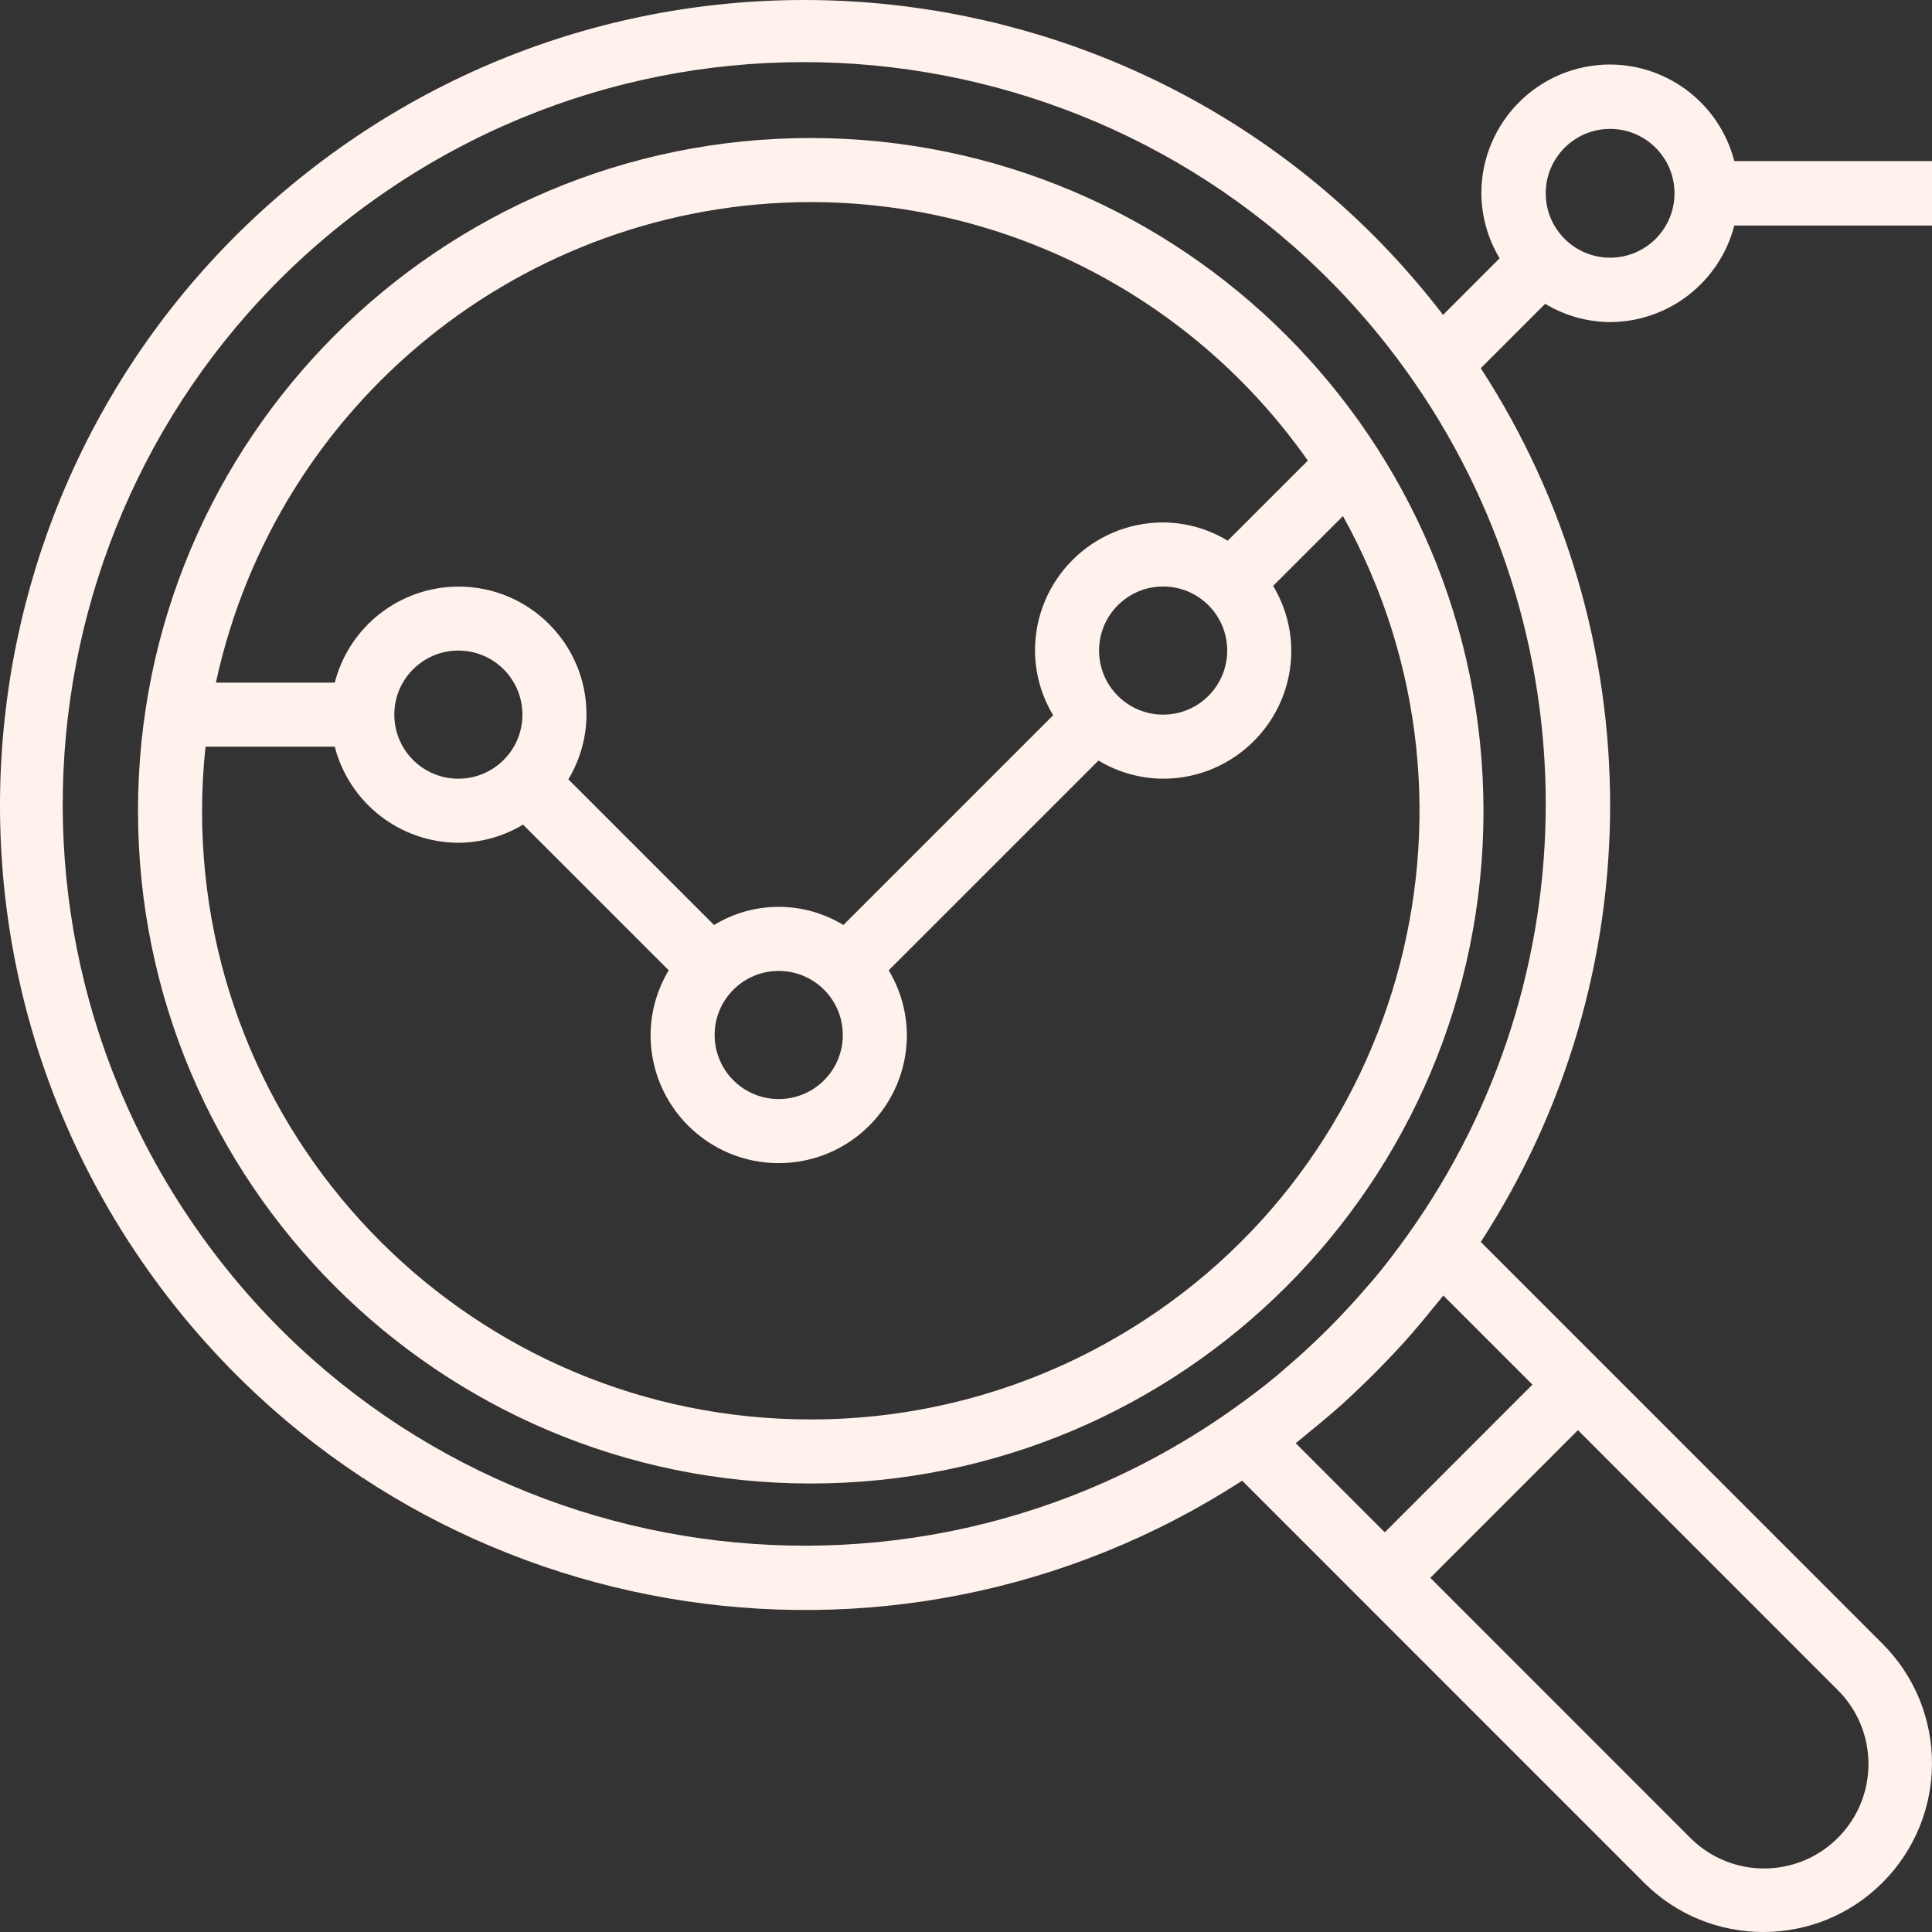
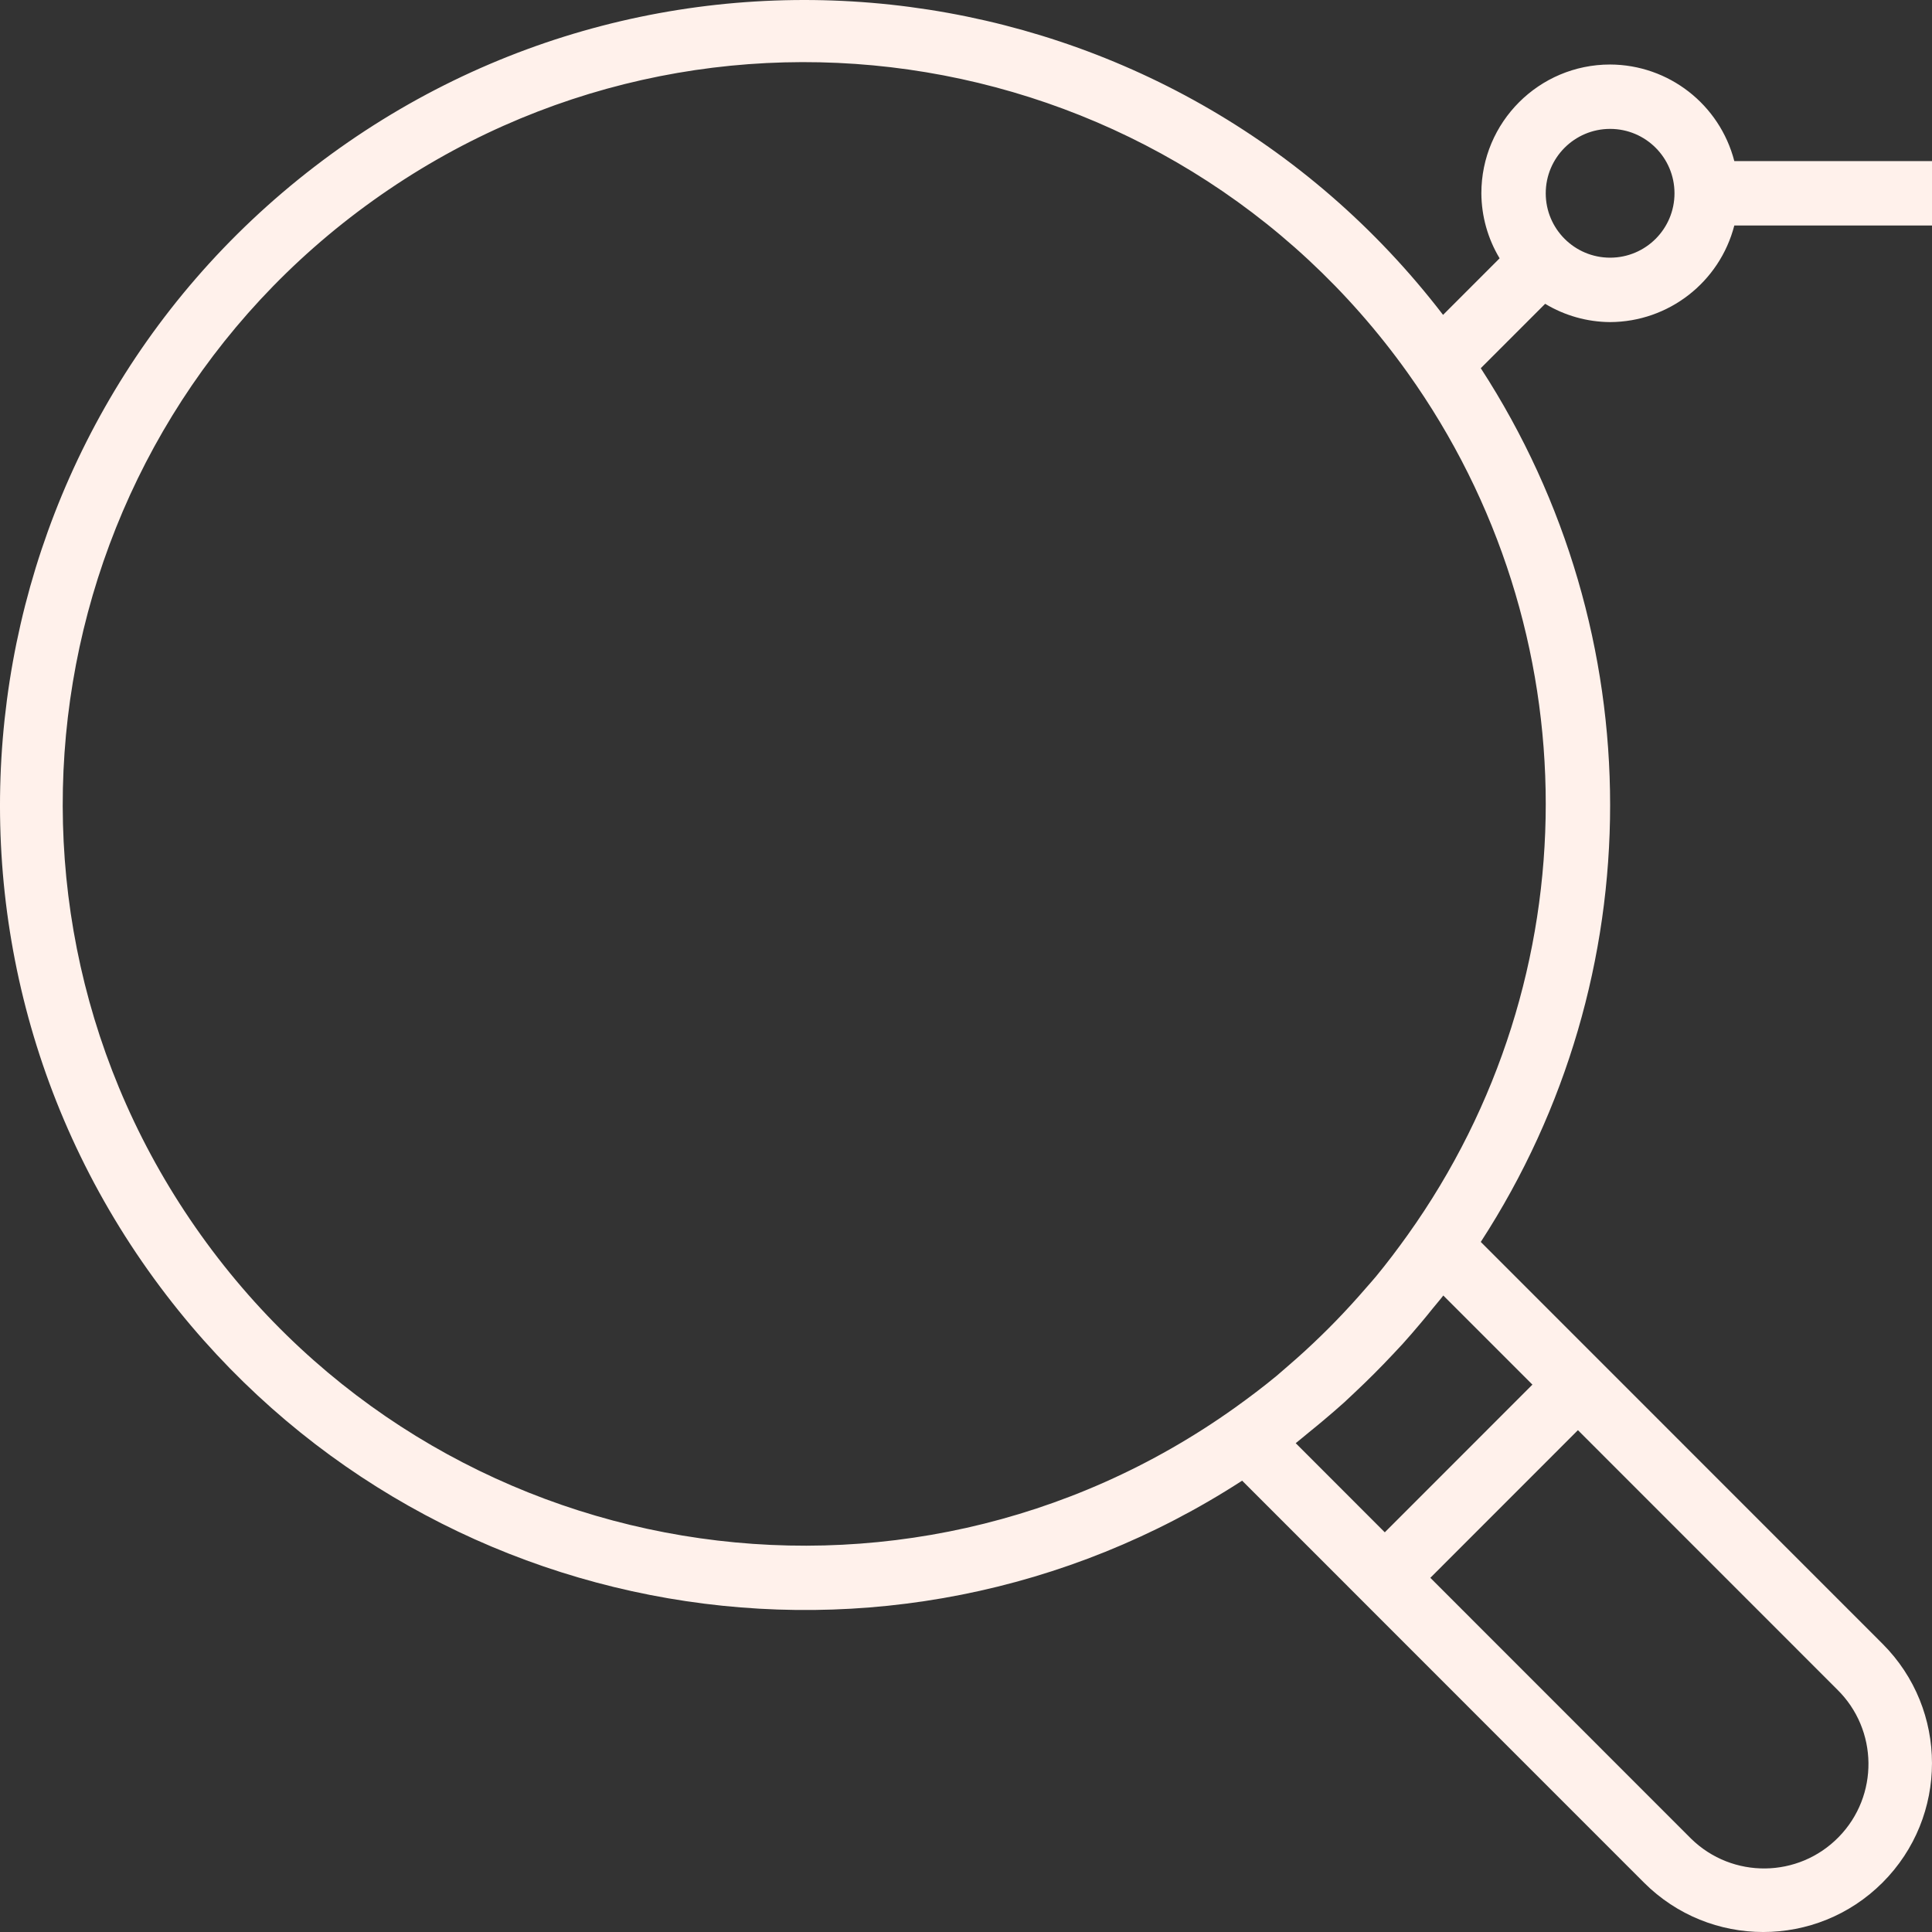
<svg xmlns="http://www.w3.org/2000/svg" width="56px" height="56px" viewBox="0 0 56 56" version="1.1">
  <rect x="0" y="0" width="56" height="56" fill="#333333" stroke="none" />
  <title>20 000 000 человек</title>
  <desc>Created with Sketch.</desc>
  <defs />
  <g id="Page-1" stroke="none" stroke-width="1" fill="none" fill-rule="evenodd">
    <g id="Реклама-на-Яндекс.Маркете" transform="translate(-369, -1141)" fill-rule="nonzero" fill="#FFF1EB">
      <g id="20-000-000-человек" transform="translate(369, 1141)">
-         <path d="M23.5,4 C12.73,4 4,12.73 4,23.5 C4,34.27 12.73,43 23.5,43 C34.27,43 43,34.27 43,23.5 C42.988,12.735 34.265,4.012 23.5,4 Z M23.5,5.857 C29.236,5.862 34.611,8.657 37.908,13.351 L35.586,15.672 C35.021,15.33 34.375,15.147 33.714,15.143 C31.663,15.143 30,16.806 30,18.857 C30.003,19.518 30.185,20.166 30.526,20.732 L24.446,26.812 C23.295,26.11 21.848,26.11 20.697,26.812 L16.474,22.589 C16.815,22.023 16.997,21.375 17,20.714 C17.003,18.667 15.345,17.005 13.298,17.003 C11.605,17.001 10.125,18.146 9.703,19.786 L6.258,19.786 C8.016,11.667 15.193,5.869 23.5,5.857 Z M35.571,18.857 C35.571,19.883 34.74,20.714 33.714,20.714 C32.689,20.714 31.857,19.883 31.857,18.857 C31.857,17.831 32.689,17 33.714,17 C34.74,17 35.571,17.831 35.571,18.857 Z M24.429,30 C24.429,31.026 23.597,31.857 22.571,31.857 C21.546,31.857 20.714,31.026 20.714,30 C20.714,28.974 21.546,28.143 22.571,28.143 C23.597,28.143 24.429,28.974 24.429,30 Z M15.143,20.714 C15.143,21.74 14.311,22.571 13.286,22.571 C12.26,22.571 11.429,21.74 11.429,20.714 C11.429,19.689 12.26,18.857 13.286,18.857 C14.311,18.857 15.143,19.689 15.143,20.714 Z M32.072,38.927 C29.45,40.383 26.5,41.145 23.5,41.143 C13.763,41.149 5.864,33.261 5.857,23.524 C5.857,22.896 5.89,22.268 5.957,21.643 L9.703,21.643 C10.125,23.278 11.597,24.422 13.286,24.428 C13.947,24.425 14.595,24.243 15.161,23.902 L19.384,28.125 C19.042,28.691 18.86,29.339 18.857,30 C18.857,32.051 20.52,33.714 22.571,33.714 C24.623,33.714 26.286,32.051 26.286,30 C26.282,29.339 26.101,28.691 25.759,28.125 L31.84,22.045 C32.405,22.386 33.053,22.568 33.714,22.571 C35.766,22.571 37.429,20.908 37.429,18.857 C37.425,18.196 37.243,17.548 36.902,16.982 L38.926,14.959 C43.652,23.47 40.584,34.201 32.072,38.927 Z" id="Shape" />
        <path d="M46.67,9.336 C48.367,9.329 49.845,8.179 50.27,6.536 L56,6.536 L56,4.669 L50.27,4.669 C49.845,3.026 48.367,1.876 46.67,1.87 C44.609,1.87 42.938,3.541 42.938,5.603 C42.942,6.267 43.124,6.918 43.467,7.487 L41.828,9.127 C33.985,-1.095 19.342,-3.021 9.124,4.825 C-1.095,12.671 -3.02,27.318 4.823,37.54 C12.227,47.189 25.798,49.529 36.004,42.918 L38.82,45.734 L40.139,47.054 L47.65,54.567 C49.56,56.478 52.657,56.478 54.567,54.567 C56.477,52.656 56.477,49.558 54.567,47.647 L47.056,40.134 L45.737,38.815 L42.921,35.998 C47.92,28.297 47.92,18.374 42.921,10.672 L44.787,8.806 C45.356,9.149 46.006,9.332 46.67,9.336 Z M46.67,3.736 C47.701,3.736 48.536,4.572 48.536,5.603 C48.536,6.634 47.701,7.469 46.67,7.469 C45.64,7.469 44.804,6.634 44.804,5.603 C44.804,4.572 45.64,3.736 46.67,3.736 Z M53.248,48.967 C54.443,50.136 54.464,52.052 53.296,53.247 C52.128,54.443 50.213,54.464 49.018,53.296 C49.001,53.28 48.985,53.264 48.969,53.247 L41.459,45.734 L45.737,41.454 L53.248,48.967 Z M44.418,40.134 L40.139,44.415 L37.557,41.831 C37.688,41.73 37.812,41.619 37.941,41.516 C38.071,41.412 38.221,41.288 38.36,41.171 C38.564,41 38.766,40.826 38.964,40.648 C39.065,40.554 39.163,40.461 39.262,40.368 C39.645,40.009 40.015,39.639 40.374,39.256 C40.467,39.156 40.56,39.059 40.653,38.958 C40.832,38.76 41.005,38.558 41.177,38.354 C41.294,38.216 41.409,38.076 41.521,37.935 C41.624,37.806 41.735,37.683 41.835,37.551 L44.418,40.134 Z M40.8,35.799 C40.506,36.21 40.203,36.612 39.883,37 C39.789,37.113 39.69,37.222 39.594,37.333 C39.308,37.665 39.013,37.987 38.709,38.3 C38.577,38.436 38.442,38.571 38.305,38.704 C37.994,39.008 37.672,39.303 37.339,39.589 C37.228,39.682 37.118,39.784 37.005,39.878 C36.618,40.198 36.216,40.501 35.806,40.795 C26.147,47.698 12.724,45.461 5.824,35.799 C-1.076,26.138 1.16,12.71 10.819,5.808 C20.477,-1.094 33.9,1.142 40.8,10.804 C46.139,18.28 46.139,28.323 40.8,35.799 Z" id="Shape" />
      </g>
    </g>
  </g>
</svg>